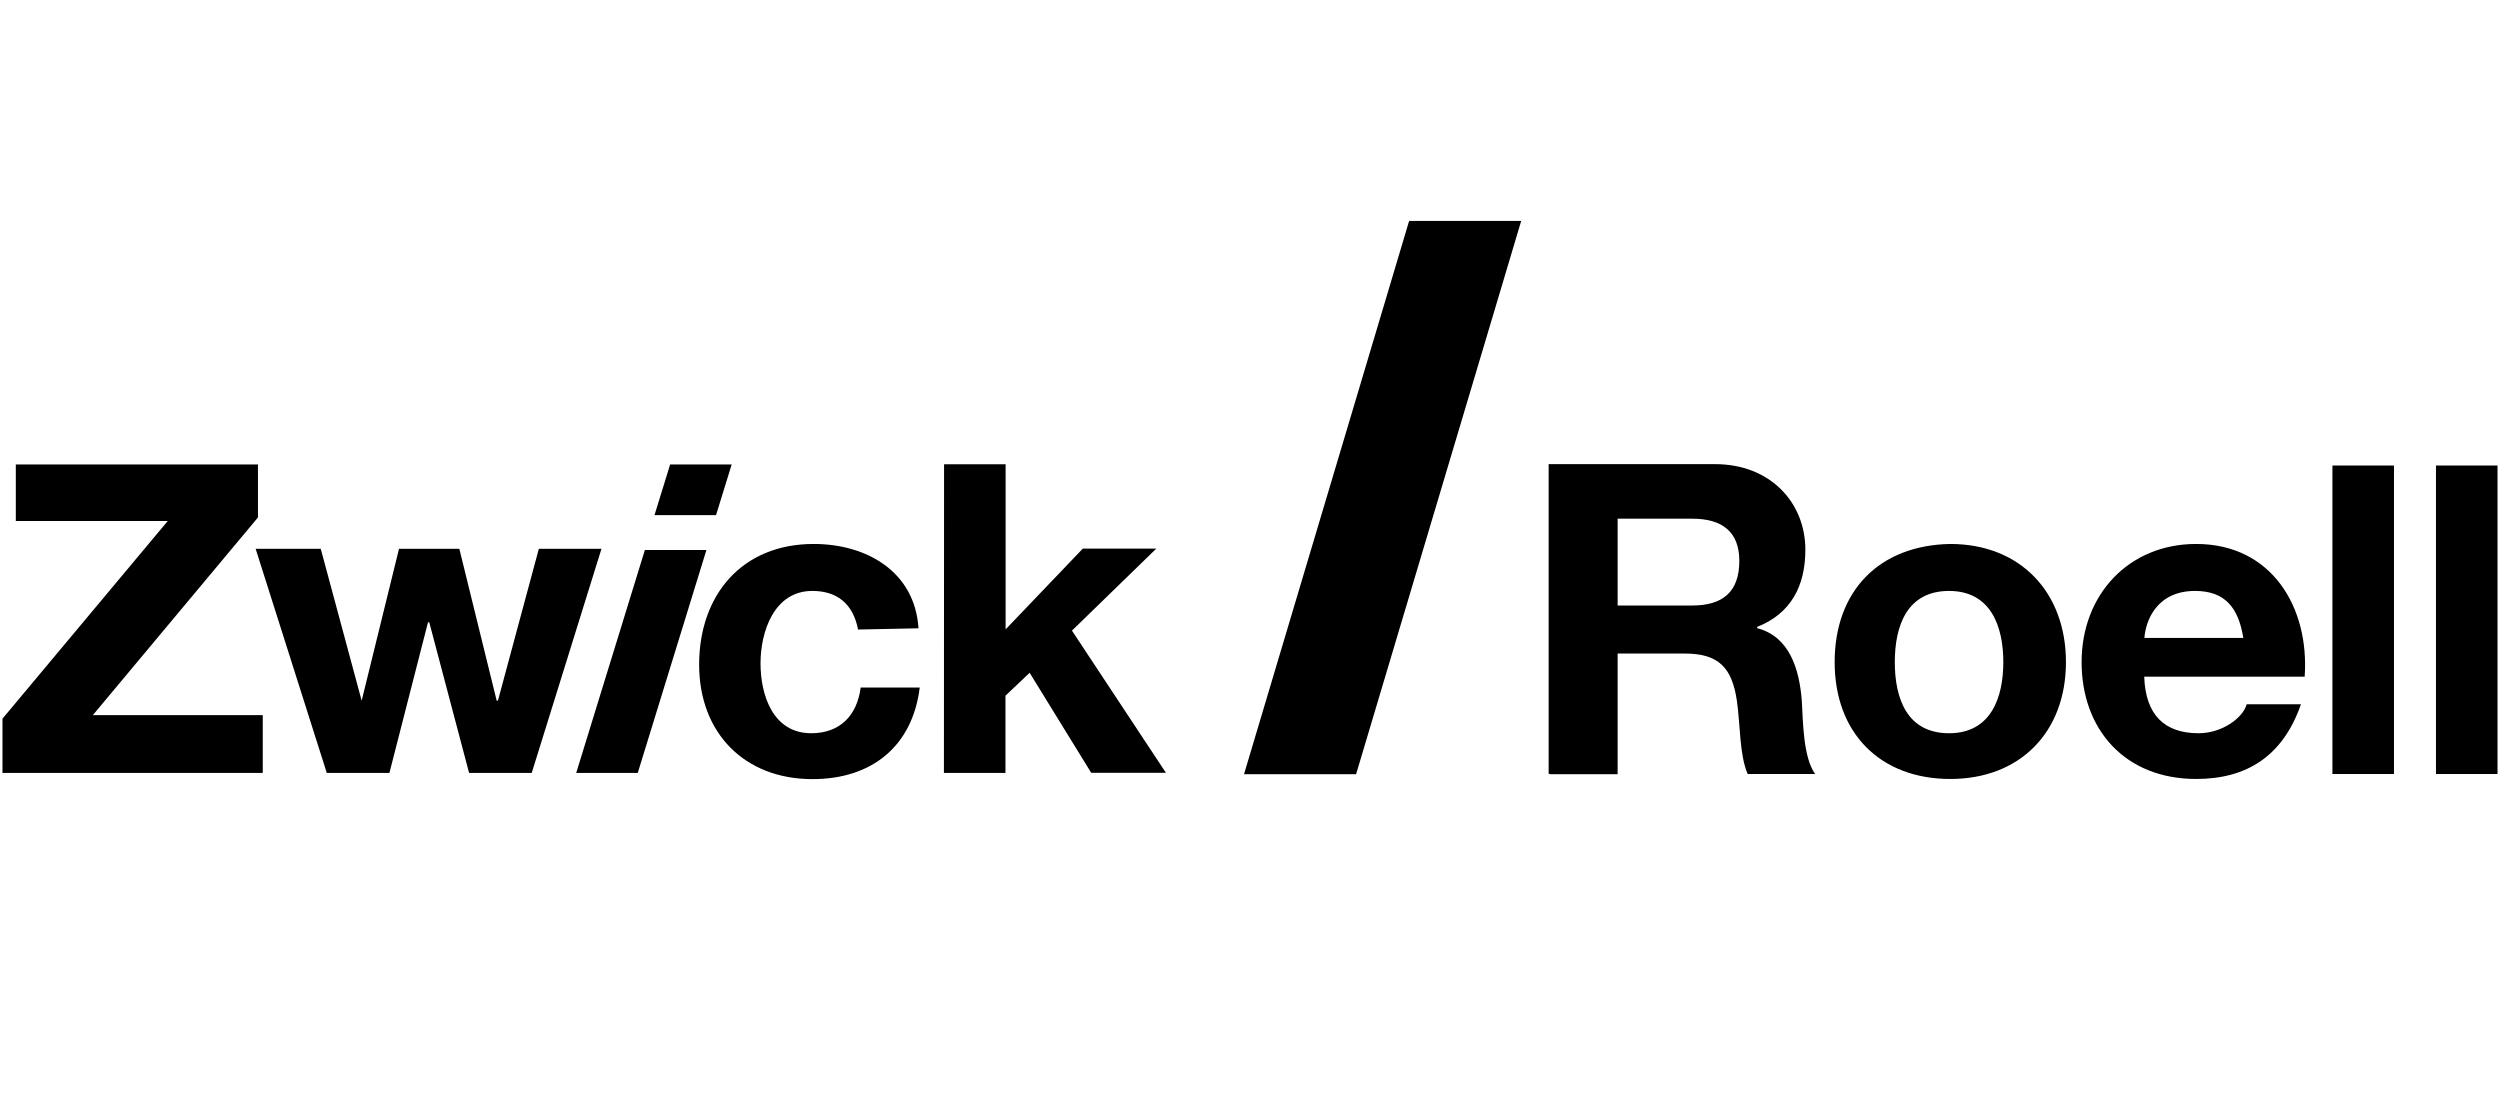
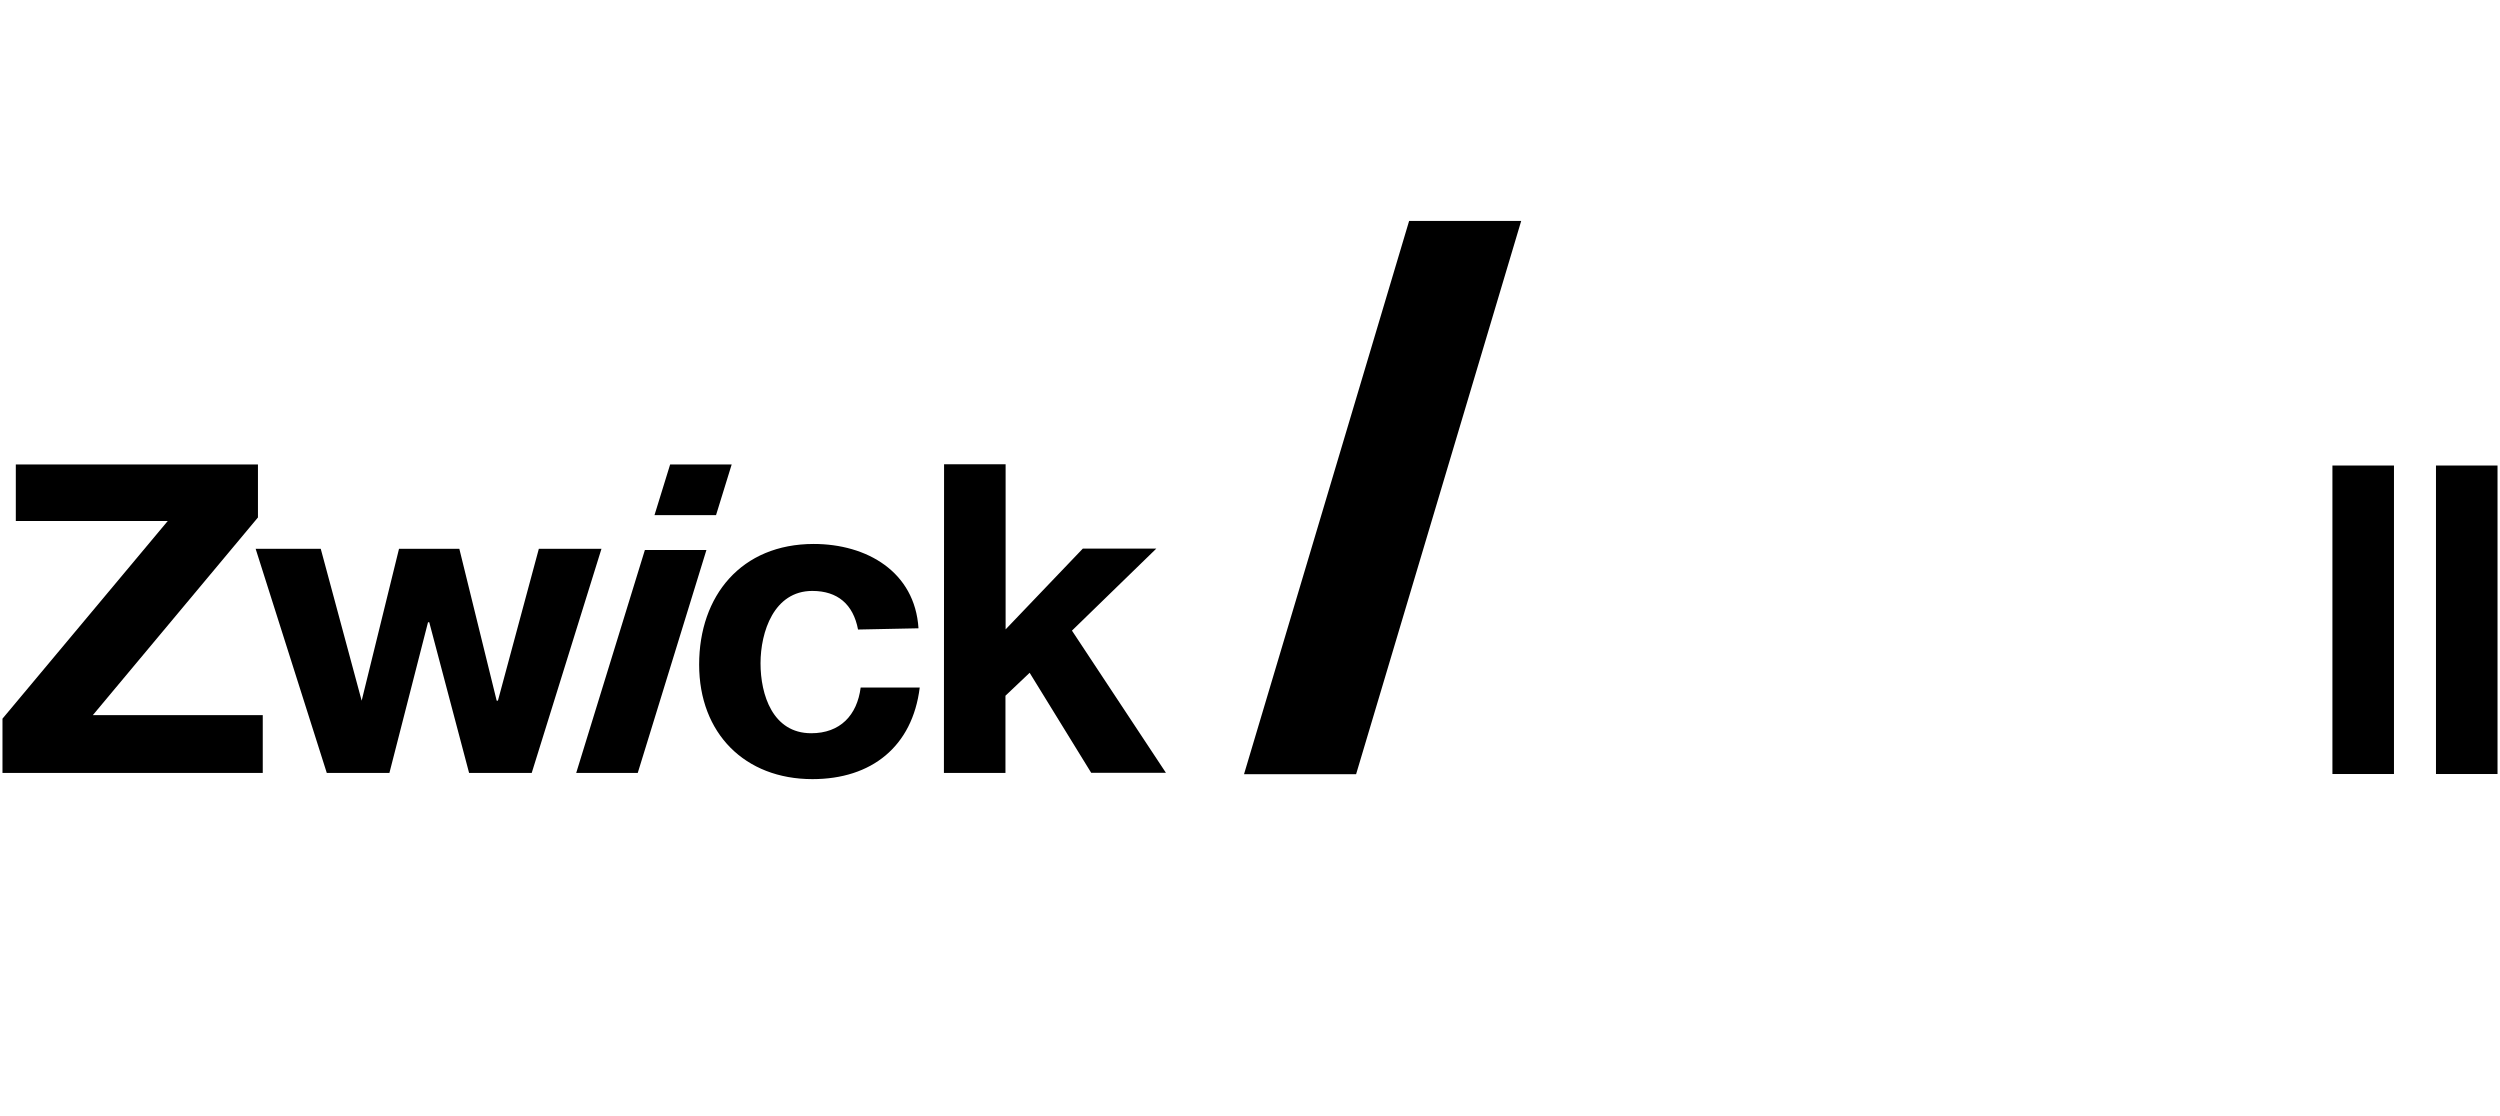
<svg xmlns="http://www.w3.org/2000/svg" id="Logos" viewBox="0 0 161.27 72">
  <defs>
    <style> .cls-1 { fill-rule: evenodd; } </style>
  </defs>
  <path d="M87.48,49.94l10.65-35.69h-7.23l-10.65,35.69" />
  <path d="M6.38,47.22l.7-.62-1.32-.16M7.55,38.67h1.4l-.7-.62M25.74,39.91l-.62-.7-.31,1.48.39.16M20.92,45.51l.62.7-.39-1.71M62.67,39.44l-.08,1.09.54.93-.16-2.18" />
  <path d="M.16,49.86h16.79v-3.73H5.99l10.65-12.75v-3.42H1.02v3.65h9.8L.16,46.36" />
  <path d="M38.8,35.4h-4.04l-2.64,9.8h-.08l-2.41-9.8h-3.89l-2.41,9.8-2.64-9.8h-4.2l4.59,14.46h4.04l2.49-9.72h.08l2.57,9.72h4.04" />
  <path class="cls-1" d="M47.2,29.96h-3.97l-1.01,3.27h3.97M37.17,49.86h3.97l4.43-14.38h-3.97l-4.43,14.38Z" />
  <path d="M59.25,40.53c-.23-3.65-3.34-5.44-6.76-5.44-4.67,0-7.39,3.34-7.39,7.78s2.95,7.39,7.31,7.39c3.81,0,6.45-2.1,6.92-5.91h-3.81c-.23,1.79-1.32,2.95-3.19,2.95-2.49,0-3.27-2.49-3.27-4.51s.86-4.67,3.34-4.67c1.63,0,2.64.86,2.95,2.49M60.89,49.86h3.97v-4.98l1.56-1.48,3.97,6.45h4.82l-6.06-9.17,5.44-5.29h-4.74l-4.98,5.21v-10.65h-3.97" />
-   <path class="cls-1" d="M104.35,33.46h4.82c1.94,0,3.03.86,3.03,2.72,0,2.02-1.09,2.88-3.03,2.88h-4.82M100,49.94h4.35v-7.78h4.35c2.18,0,3.03.93,3.34,3.03.23,1.56.16,3.5.7,4.74h4.35c-.78-1.09-.78-3.42-.86-4.74-.16-2.02-.78-4.12-2.88-4.67v-.08c2.18-.86,3.11-2.64,3.11-4.98,0-3.03-2.25-5.52-5.83-5.52h-10.73v19.98h.08ZM122.23,42.71c0-2.33.78-4.59,3.5-4.59s3.5,2.33,3.5,4.59-.78,4.59-3.5,4.59-3.5-2.25-3.5-4.59M118.35,42.71c0,4.59,2.95,7.54,7.46,7.54s7.46-3.03,7.46-7.54-2.95-7.62-7.46-7.62c-4.59.08-7.46,3.03-7.46,7.62M138.33,41.15c.08-1.09.78-3.03,3.27-3.03,1.94,0,2.8,1.09,3.11,3.03M148.67,43.64c.31-4.43-2.1-8.55-7-8.55-4.35,0-7.39,3.27-7.39,7.62s2.8,7.54,7.39,7.54c3.27,0,5.6-1.48,6.76-4.82h-3.5c-.23.86-1.56,1.87-3.11,1.87-2.18,0-3.42-1.17-3.5-3.65h10.34Z" />
  <path d="M150.46,30.03h3.97v19.9h-3.97v-19.9ZM157.14,30.03h3.97v19.9h-3.97v-19.9Z" />
</svg>